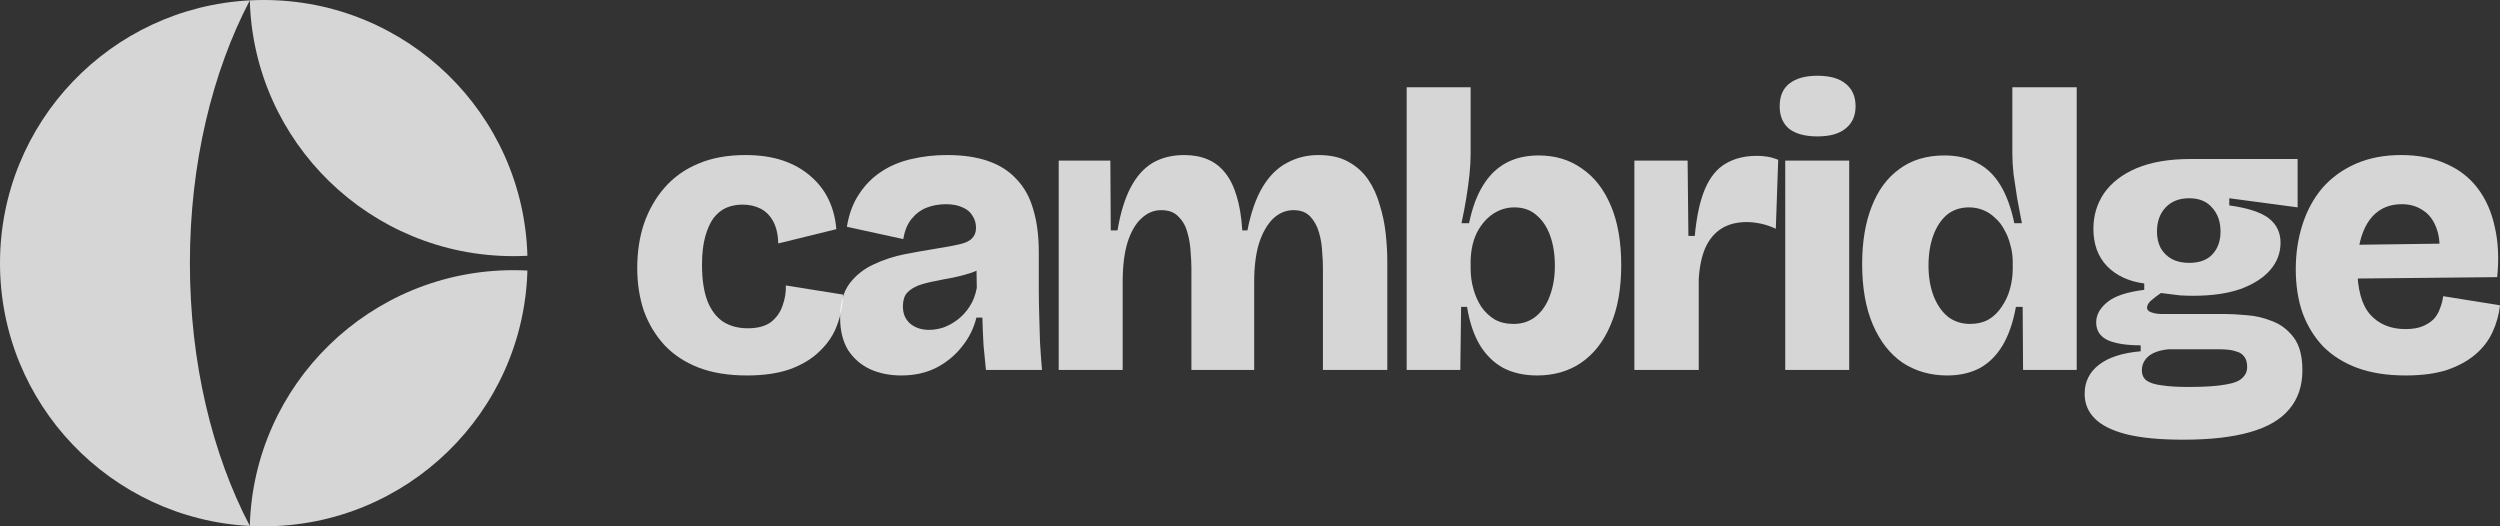
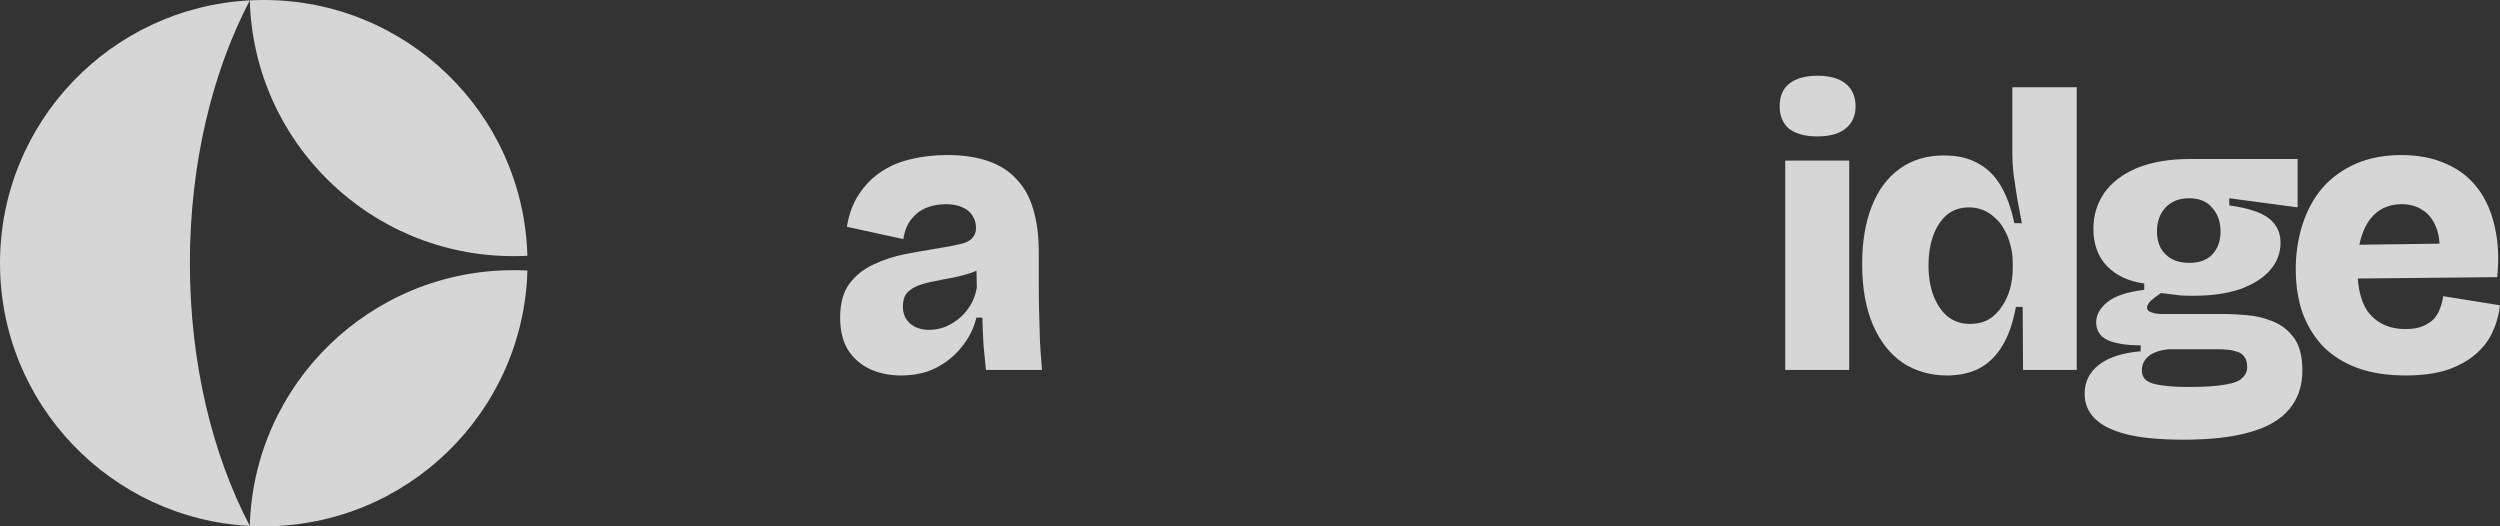
<svg xmlns="http://www.w3.org/2000/svg" width="209" height="44" viewBox="0 0 209 44" fill="none">
  <rect x="0" y="0" width="209" height="44" fill="#333333" stroke="none" />
-   <path d="M62.441 31.389C60.891 31.389 59.54 31.168 58.389 30.726C57.259 30.284 56.319 29.665 55.566 28.87C54.812 28.052 54.237 27.102 53.838 26.02C53.462 24.915 53.273 23.711 53.273 22.407C53.273 21.059 53.462 19.822 53.838 18.695C54.237 17.546 54.812 16.541 55.566 15.679C56.319 14.818 57.249 14.155 58.355 13.691C59.485 13.205 60.803 12.962 62.309 12.962C63.504 12.962 64.556 13.116 65.464 13.426C66.372 13.735 67.147 14.177 67.789 14.751C68.431 15.304 68.93 15.956 69.284 16.707C69.638 17.458 69.849 18.275 69.915 19.159L65.065 20.352C65.043 19.601 64.899 18.983 64.634 18.496C64.368 18.01 64.013 17.657 63.571 17.436C63.128 17.215 62.63 17.105 62.076 17.105C61.589 17.105 61.135 17.193 60.714 17.37C60.315 17.546 59.961 17.834 59.651 18.231C59.363 18.629 59.131 19.148 58.954 19.789C58.776 20.43 58.688 21.214 58.688 22.142C58.688 23.379 58.843 24.396 59.153 25.191C59.463 25.964 59.906 26.539 60.482 26.915C61.057 27.268 61.733 27.445 62.508 27.445C63.349 27.445 64.003 27.268 64.468 26.915C64.933 26.539 65.254 26.075 65.431 25.523C65.63 24.97 65.719 24.418 65.696 23.865L70.48 24.628C70.458 25.512 70.291 26.362 69.981 27.18C69.694 27.975 69.217 28.693 68.553 29.334C67.911 29.975 67.081 30.483 66.062 30.858C65.065 31.212 63.858 31.389 62.441 31.389Z" fill="white" fill-opacity="0.8" />
  <path d="M75.35 31.389C74.376 31.389 73.501 31.212 72.726 30.858C71.973 30.505 71.364 29.975 70.899 29.268C70.456 28.538 70.234 27.633 70.234 26.55C70.234 25.379 70.489 24.44 70.999 23.733C71.53 23.026 72.206 22.485 73.025 22.109C73.866 21.711 74.741 21.424 75.649 21.247C76.579 21.07 77.454 20.916 78.273 20.783C79.114 20.651 79.768 20.529 80.233 20.419C80.72 20.308 81.063 20.142 81.263 19.922C81.484 19.701 81.595 19.413 81.595 19.06C81.595 18.662 81.495 18.32 81.296 18.032C81.118 17.723 80.842 17.491 80.465 17.336C80.089 17.16 79.624 17.071 79.07 17.071C78.495 17.071 77.952 17.171 77.443 17.37C76.956 17.568 76.535 17.889 76.18 18.331C75.848 18.75 75.627 19.303 75.516 19.988L70.799 18.96C70.976 17.878 71.32 16.961 71.829 16.21C72.338 15.436 72.97 14.807 73.722 14.32C74.475 13.834 75.306 13.492 76.214 13.293C77.144 13.072 78.129 12.962 79.17 12.962C80.499 12.962 81.639 13.127 82.591 13.459C83.565 13.79 84.363 14.298 84.983 14.983C85.625 15.646 86.09 16.486 86.378 17.502C86.688 18.518 86.843 19.712 86.843 21.081V23.899C86.843 24.672 86.854 25.456 86.876 26.252C86.898 27.025 86.92 27.798 86.942 28.572C86.987 29.345 87.042 30.129 87.109 30.925H82.425C82.359 30.306 82.292 29.632 82.226 28.903C82.181 28.152 82.148 27.367 82.126 26.55H81.628C81.406 27.456 80.997 28.273 80.399 29.003C79.823 29.732 79.104 30.317 78.24 30.759C77.398 31.179 76.435 31.389 75.35 31.389ZM77.675 27.577C78.052 27.577 78.45 27.511 78.871 27.378C79.292 27.224 79.69 27.003 80.067 26.716C80.443 26.428 80.775 26.064 81.063 25.622C81.351 25.18 81.55 24.661 81.661 24.064L81.628 22.076L82.392 22.142C82.06 22.429 81.661 22.65 81.196 22.805C80.731 22.959 80.233 23.092 79.701 23.203C79.192 23.291 78.683 23.39 78.173 23.501C77.664 23.589 77.199 23.711 76.778 23.865C76.38 24.02 76.058 24.23 75.815 24.495C75.593 24.76 75.483 25.136 75.483 25.622C75.483 26.218 75.682 26.694 76.081 27.047C76.501 27.401 77.033 27.577 77.675 27.577Z" fill="white" fill-opacity="0.8" />
-   <path d="M88.508 30.925V13.426H92.826L92.859 19.259H93.424C93.667 17.8 94.033 16.607 94.52 15.679C95.007 14.751 95.616 14.066 96.347 13.624C97.1 13.183 97.986 12.962 99.004 12.962C99.735 12.962 100.388 13.083 100.964 13.326C101.54 13.569 102.027 13.945 102.425 14.453C102.824 14.939 103.145 15.591 103.389 16.409C103.632 17.204 103.787 18.154 103.854 19.259H104.286C104.573 17.778 104.994 16.574 105.548 15.646C106.102 14.718 106.777 14.044 107.574 13.624C108.371 13.183 109.257 12.962 110.231 12.962C111.228 12.962 112.058 13.149 112.722 13.525C113.409 13.901 113.962 14.398 114.383 15.017C114.804 15.635 115.125 16.342 115.347 17.138C115.59 17.911 115.756 18.706 115.845 19.524C115.934 20.341 115.978 21.115 115.978 21.844V30.925H110.597V22.374C110.597 21.998 110.575 21.546 110.53 21.015C110.508 20.485 110.419 19.955 110.264 19.424C110.11 18.894 109.866 18.452 109.534 18.099C109.202 17.745 108.737 17.568 108.138 17.568C107.497 17.568 106.921 17.811 106.411 18.297C105.924 18.784 105.537 19.469 105.249 20.352C104.983 21.236 104.85 22.308 104.85 23.567V30.925H99.602V22.407C99.602 22.054 99.58 21.612 99.536 21.081C99.513 20.529 99.425 19.988 99.27 19.457C99.137 18.927 98.893 18.485 98.539 18.132C98.207 17.756 97.72 17.568 97.078 17.568C96.458 17.568 95.904 17.8 95.416 18.264C94.93 18.706 94.542 19.38 94.254 20.286C93.988 21.17 93.856 22.264 93.856 23.567V30.925H88.508Z" fill="white" fill-opacity="0.8" />
-   <path d="M128.492 31.389C127.43 31.389 126.488 31.179 125.669 30.759C124.872 30.317 124.219 29.676 123.709 28.837C123.2 27.975 122.846 26.915 122.646 25.655H122.148L122.082 30.925H117.598V7.294H122.945V12.862C122.945 13.415 122.912 14 122.846 14.619C122.779 15.238 122.691 15.889 122.58 16.574C122.47 17.237 122.336 17.933 122.181 18.662H122.813C123.078 17.381 123.466 16.331 123.975 15.514C124.484 14.674 125.127 14.044 125.902 13.625C126.677 13.205 127.584 12.995 128.625 12.995C130.021 12.995 131.227 13.359 132.246 14.089C133.287 14.796 134.095 15.834 134.671 17.204C135.246 18.552 135.534 20.209 135.534 22.175C135.534 24.142 135.236 25.81 134.638 27.18C134.062 28.55 133.242 29.599 132.179 30.328C131.139 31.035 129.91 31.389 128.492 31.389ZM126.533 27.08C127.241 27.08 127.851 26.881 128.36 26.484C128.891 26.064 129.29 25.489 129.556 24.76C129.843 24.009 129.987 23.169 129.987 22.241C129.987 21.269 129.855 20.419 129.588 19.689C129.323 18.96 128.935 18.386 128.426 17.966C127.939 17.546 127.33 17.337 126.599 17.337C126.178 17.337 125.78 17.414 125.404 17.569C125.027 17.723 124.684 17.944 124.374 18.231C124.086 18.497 123.831 18.817 123.61 19.192C123.388 19.568 123.222 19.988 123.111 20.452C123.001 20.916 122.945 21.402 122.945 21.91V22.44C122.945 23.037 123.023 23.611 123.178 24.164C123.333 24.716 123.554 25.213 123.842 25.655C124.152 26.097 124.529 26.451 124.971 26.716C125.414 26.959 125.935 27.08 126.533 27.08Z" fill="white" fill-opacity="0.8" />
-   <path d="M136.633 30.924V13.425H141.084L141.15 19.723H141.682C141.837 18.065 142.125 16.751 142.545 15.779C142.966 14.806 143.531 14.111 144.239 13.691C144.97 13.249 145.856 13.028 146.896 13.028C147.162 13.028 147.439 13.05 147.727 13.094C148.015 13.138 148.325 13.227 148.657 13.359L148.458 19.126C148.037 18.927 147.616 18.784 147.196 18.695C146.775 18.607 146.387 18.563 146.033 18.563C145.214 18.563 144.516 18.739 143.94 19.093C143.365 19.446 142.911 19.977 142.579 20.684C142.269 21.391 142.08 22.274 142.014 23.335V30.924H136.633Z" fill="white" fill-opacity="0.8" />
  <path d="M149.246 30.925V13.426H154.594V30.925H149.246ZM151.937 11.404C150.919 11.404 150.132 11.194 149.578 10.774C149.047 10.332 148.781 9.703 148.781 8.885C148.781 8.046 149.047 7.416 149.578 6.996C150.132 6.554 150.919 6.333 151.937 6.333C152.978 6.333 153.764 6.554 154.295 6.996C154.849 7.438 155.126 8.068 155.126 8.885C155.126 9.681 154.849 10.299 154.295 10.741C153.764 11.183 152.978 11.404 151.937 11.404Z" fill="white" fill-opacity="0.8" />
  <path d="M162.784 31.389C161.389 31.389 160.149 31.035 159.064 30.328C158.001 29.599 157.17 28.538 156.573 27.147C155.975 25.755 155.676 24.064 155.676 22.076C155.676 20.22 155.942 18.618 156.473 17.27C157.005 15.9 157.78 14.851 158.798 14.122C159.817 13.37 161.068 12.995 162.552 12.995C163.615 12.995 164.533 13.205 165.309 13.625C166.084 14.022 166.726 14.641 167.235 15.48C167.744 16.32 168.132 17.381 168.398 18.662H169.029C168.896 17.933 168.763 17.226 168.63 16.541C168.519 15.834 168.42 15.171 168.331 14.553C168.265 13.934 168.232 13.37 168.232 12.862V7.294H173.613V30.925H169.128L169.095 25.655H168.531C168.287 26.981 167.91 28.064 167.401 28.903C166.892 29.743 166.25 30.372 165.475 30.792C164.7 31.19 163.803 31.389 162.784 31.389ZM164.677 27.08C165.275 27.08 165.796 26.959 166.239 26.716C166.681 26.451 167.047 26.097 167.335 25.655C167.645 25.213 167.878 24.716 168.032 24.164C168.187 23.611 168.265 23.037 168.265 22.44V21.91C168.265 21.402 168.198 20.927 168.066 20.485C167.955 20.021 167.789 19.601 167.567 19.226C167.368 18.828 167.113 18.497 166.803 18.231C166.515 17.944 166.183 17.723 165.807 17.569C165.431 17.414 165.032 17.337 164.611 17.337C163.88 17.337 163.26 17.546 162.751 17.966C162.264 18.386 161.888 18.96 161.621 19.689C161.356 20.419 161.223 21.258 161.223 22.208C161.223 23.159 161.367 24.009 161.655 24.76C161.943 25.489 162.341 26.064 162.851 26.484C163.382 26.881 163.991 27.08 164.677 27.08Z" fill="white" fill-opacity="0.8" />
  <path d="M182.515 36.758C180.544 36.758 178.95 36.603 177.732 36.294C176.536 35.984 175.661 35.542 175.108 34.968C174.554 34.416 174.277 33.731 174.277 32.913C174.277 31.919 174.676 31.112 175.473 30.494C176.27 29.875 177.433 29.5 178.961 29.367V28.87C177.787 28.87 176.868 28.726 176.204 28.439C175.562 28.13 175.241 27.632 175.241 26.948C175.241 26.329 175.551 25.765 176.171 25.257C176.79 24.749 177.82 24.407 179.259 24.23V23.7C177.953 23.523 176.912 23.037 176.137 22.241C175.385 21.446 175.008 20.407 175.008 19.126C175.008 18.021 175.307 17.027 175.905 16.143C176.525 15.259 177.433 14.563 178.628 14.055C179.846 13.547 181.341 13.293 183.113 13.293H192.081V17.336L186.368 16.574V17.171C187.94 17.392 189.047 17.756 189.69 18.264C190.332 18.773 190.653 19.446 190.653 20.286C190.653 21.148 190.365 21.91 189.789 22.573C189.213 23.236 188.383 23.766 187.298 24.164C186.213 24.539 184.895 24.727 183.345 24.727C183.013 24.727 182.648 24.716 182.249 24.694C181.873 24.65 181.341 24.583 180.655 24.495C180.301 24.738 180.013 24.959 179.791 25.158C179.592 25.357 179.492 25.544 179.492 25.721C179.492 25.832 179.548 25.931 179.658 26.02C179.769 26.086 179.913 26.141 180.09 26.185C180.289 26.229 180.511 26.252 180.754 26.252H186.102C186.545 26.252 187.121 26.285 187.829 26.351C188.538 26.395 189.247 26.561 189.955 26.848C190.664 27.113 191.262 27.566 191.749 28.207C192.236 28.848 192.48 29.765 192.48 30.958C192.48 32.261 192.115 33.344 191.384 34.206C190.675 35.067 189.579 35.708 188.095 36.128C186.634 36.548 184.774 36.758 182.515 36.758ZM182.947 32.35C184.297 32.35 185.327 32.283 186.036 32.151C186.744 32.04 187.221 31.853 187.464 31.587C187.73 31.344 187.863 31.046 187.863 30.693C187.863 30.317 187.785 30.03 187.63 29.831C187.475 29.61 187.265 29.466 186.999 29.4C186.756 29.312 186.501 29.256 186.235 29.234C185.991 29.212 185.781 29.201 185.604 29.201H181.253C180.478 29.29 179.913 29.5 179.559 29.831C179.227 30.14 179.061 30.516 179.061 30.958C179.061 31.333 179.193 31.62 179.459 31.819C179.747 32.018 180.179 32.151 180.754 32.217C181.33 32.306 182.061 32.35 182.947 32.35ZM183.013 21.976C183.877 21.976 184.53 21.733 184.973 21.247C185.416 20.761 185.637 20.131 185.637 19.358C185.637 18.541 185.405 17.878 184.94 17.369C184.497 16.839 183.855 16.574 183.013 16.574C182.171 16.574 181.508 16.839 181.02 17.369C180.555 17.878 180.323 18.541 180.323 19.358C180.323 19.866 180.422 20.319 180.622 20.717C180.843 21.114 181.153 21.424 181.552 21.645C181.95 21.866 182.437 21.976 183.013 21.976Z" fill="white" fill-opacity="0.8" />
  <path d="M201.093 31.389C199.566 31.389 198.226 31.179 197.074 30.759C195.945 30.339 194.993 29.743 194.217 28.969C193.465 28.174 192.889 27.235 192.49 26.152C192.114 25.07 191.926 23.854 191.926 22.507C191.926 21.181 192.114 19.933 192.49 18.762C192.867 17.59 193.421 16.574 194.151 15.713C194.904 14.851 195.834 14.177 196.941 13.691C198.049 13.205 199.311 12.962 200.728 12.962C202.167 12.962 203.419 13.205 204.482 13.691C205.566 14.155 206.452 14.84 207.139 15.746C207.825 16.651 208.301 17.734 208.567 18.994C208.855 20.231 208.921 21.623 208.766 23.169L195.38 23.302V20.485L205.345 20.352L203.884 21.777C204.017 20.717 203.961 19.844 203.718 19.159C203.474 18.452 203.097 17.933 202.588 17.602C202.079 17.248 201.481 17.071 200.794 17.071C199.997 17.071 199.322 17.281 198.768 17.701C198.215 18.121 197.794 18.728 197.506 19.524C197.218 20.297 197.074 21.247 197.074 22.374C197.074 24.164 197.429 25.467 198.137 26.285C198.868 27.102 199.853 27.511 201.093 27.511C201.669 27.511 202.145 27.434 202.522 27.279C202.898 27.124 203.208 26.925 203.452 26.683C203.695 26.417 203.873 26.119 203.983 25.788C204.116 25.456 204.205 25.114 204.249 24.76L208.999 25.523C208.91 26.318 208.7 27.069 208.368 27.776C208.058 28.461 207.582 29.08 206.939 29.632C206.319 30.162 205.534 30.593 204.581 30.925C203.629 31.234 202.466 31.389 201.093 31.389Z" fill="white" fill-opacity="0.8" />
  <path fill-rule="evenodd" clip-rule="evenodd" d="M20.885 0.03C9.249 0.634 0 10.239 0 22C0 33.761 9.249 43.366 20.886 43.97C17.755 37.993 15.875 30.341 15.875 22C15.875 13.659 17.755 6.006 20.885 0.03Z" fill="white" fill-opacity="0.8" />
  <path fill-rule="evenodd" clip-rule="evenodd" d="M20.883 0.03C21.27 0.01 21.659 0 22.05 0C34.021 0 43.764 9.518 44.091 21.383C43.705 21.403 43.315 21.413 42.923 21.413C30.953 21.413 21.21 11.895 20.883 0.03Z" fill="white" fill-opacity="0.8" />
  <path fill-rule="evenodd" clip-rule="evenodd" d="M20.883 43.97C21.27 43.99 21.659 44 22.05 44C34.021 44 43.764 34.482 44.091 22.617C43.704 22.597 43.315 22.587 42.923 22.587C30.953 22.587 21.21 32.105 20.883 43.97Z" fill="white" fill-opacity="0.8" />
</svg>